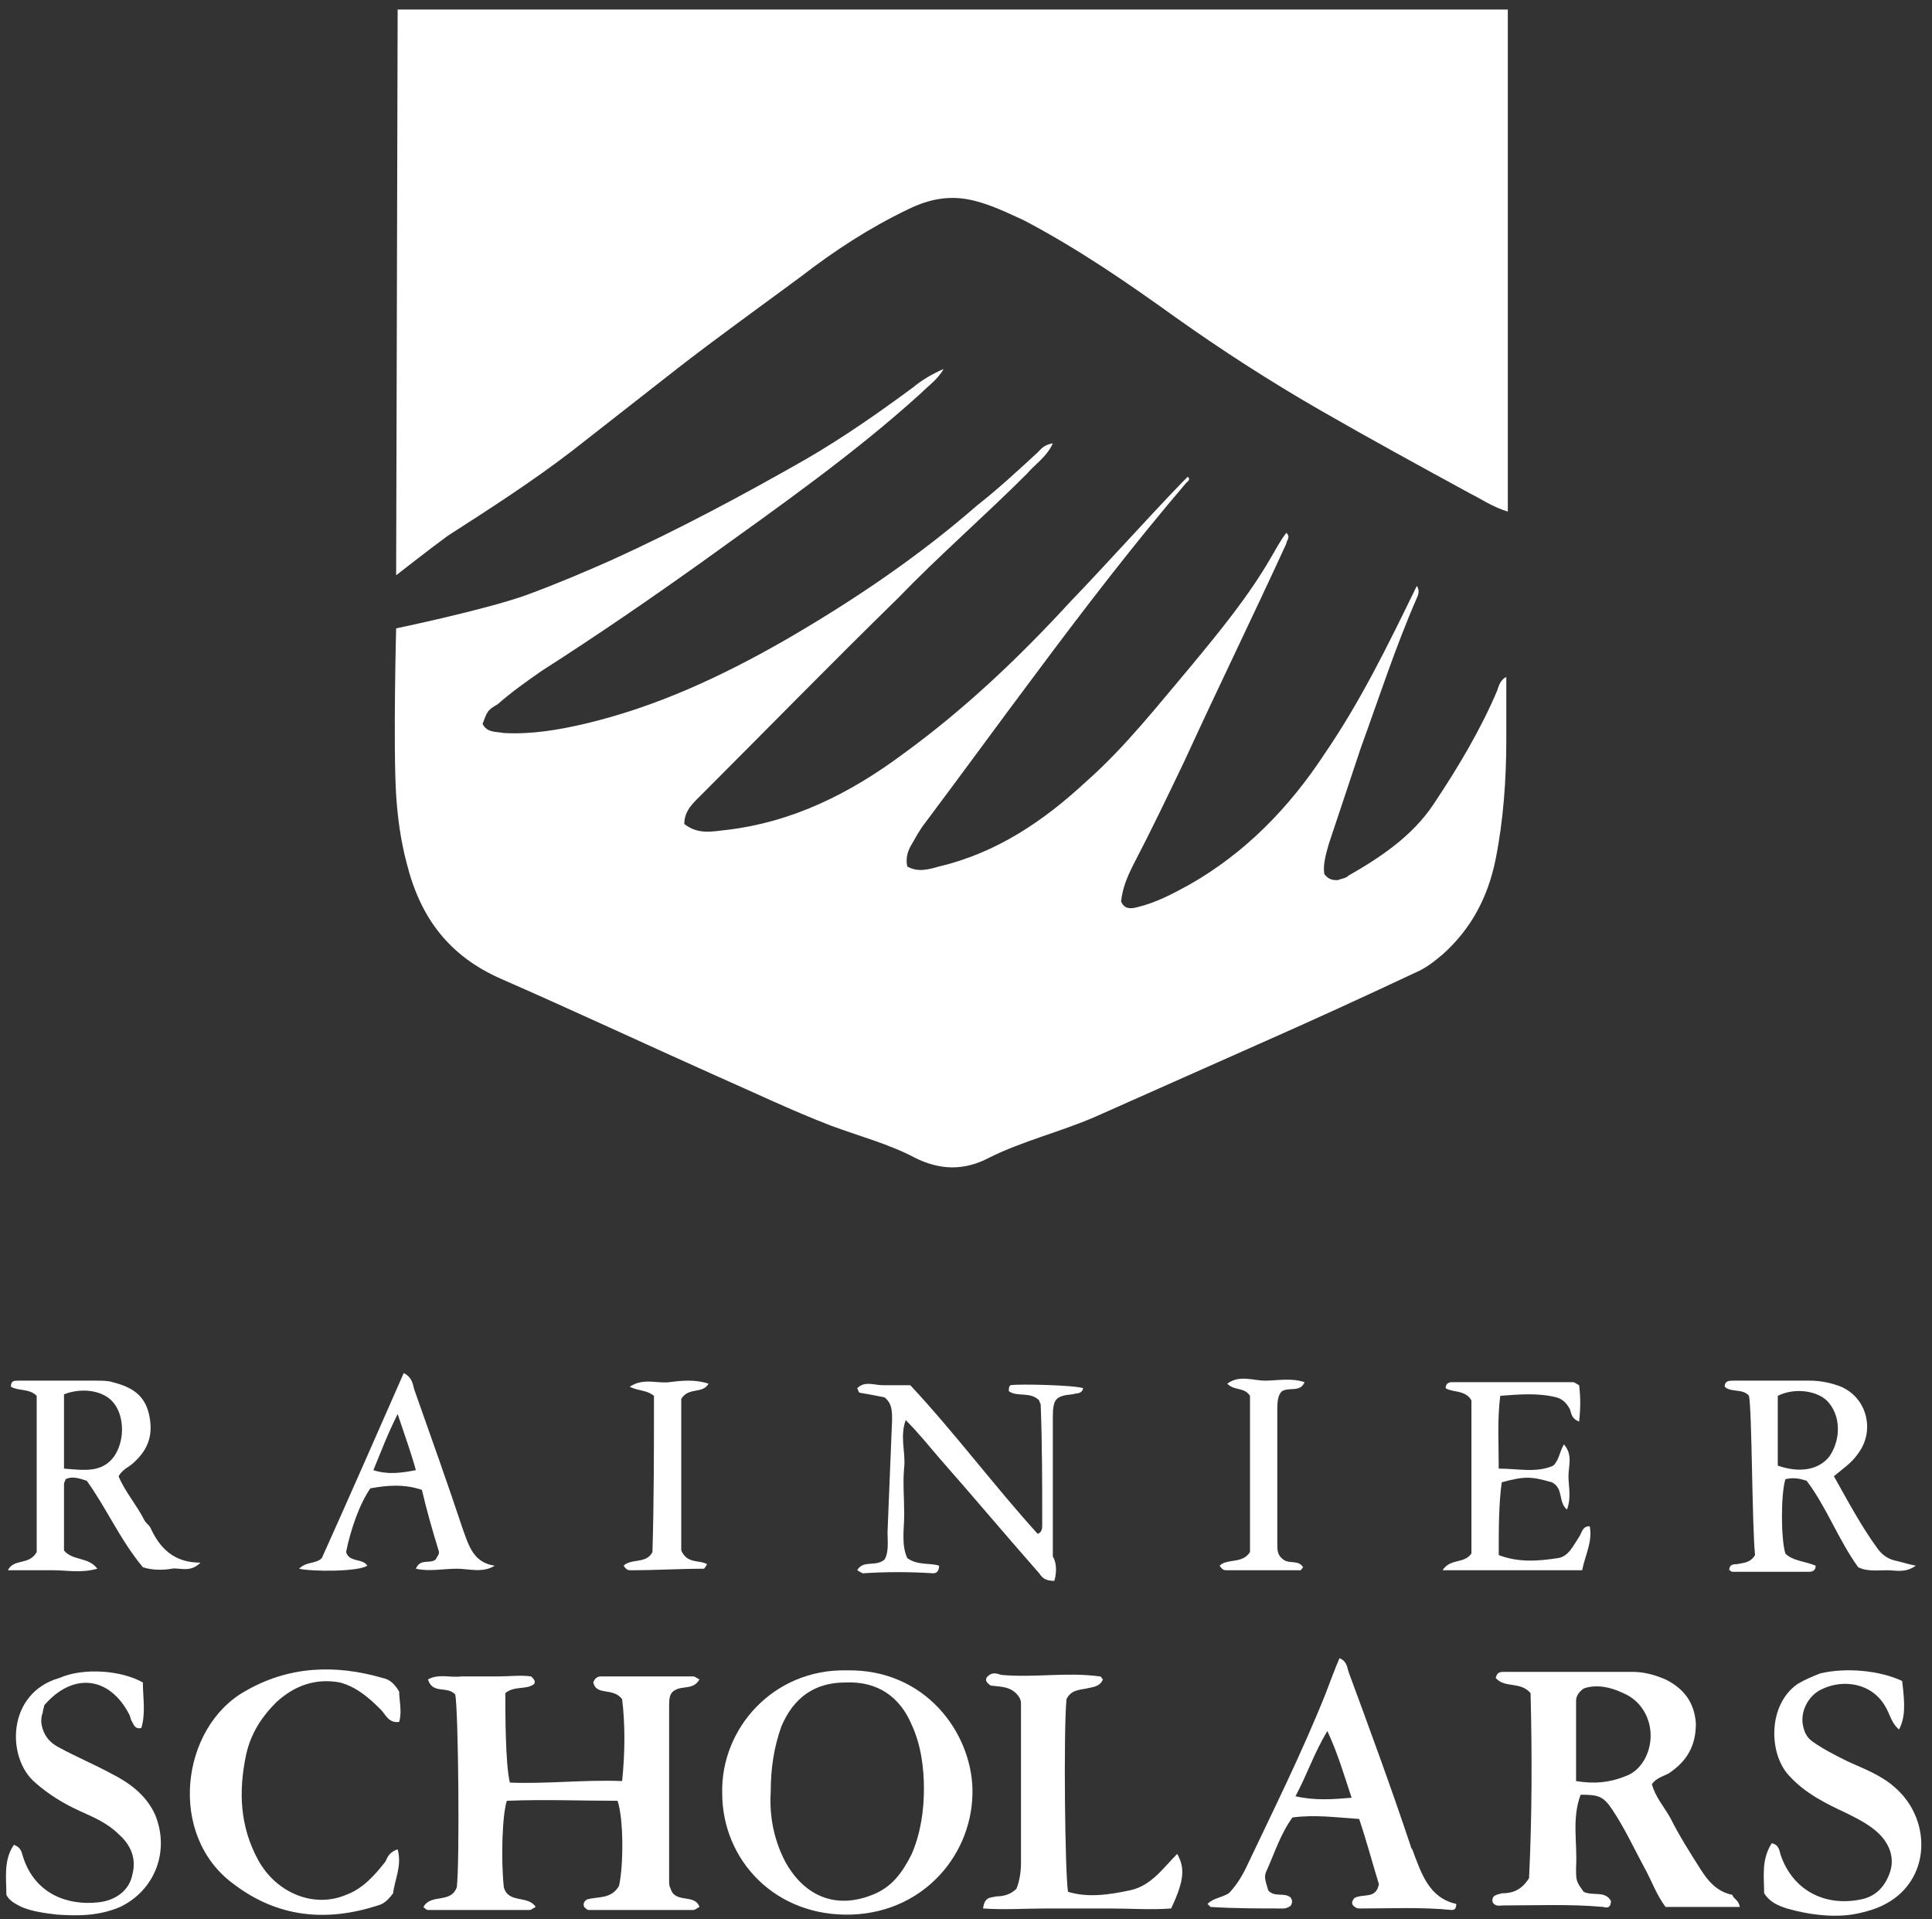
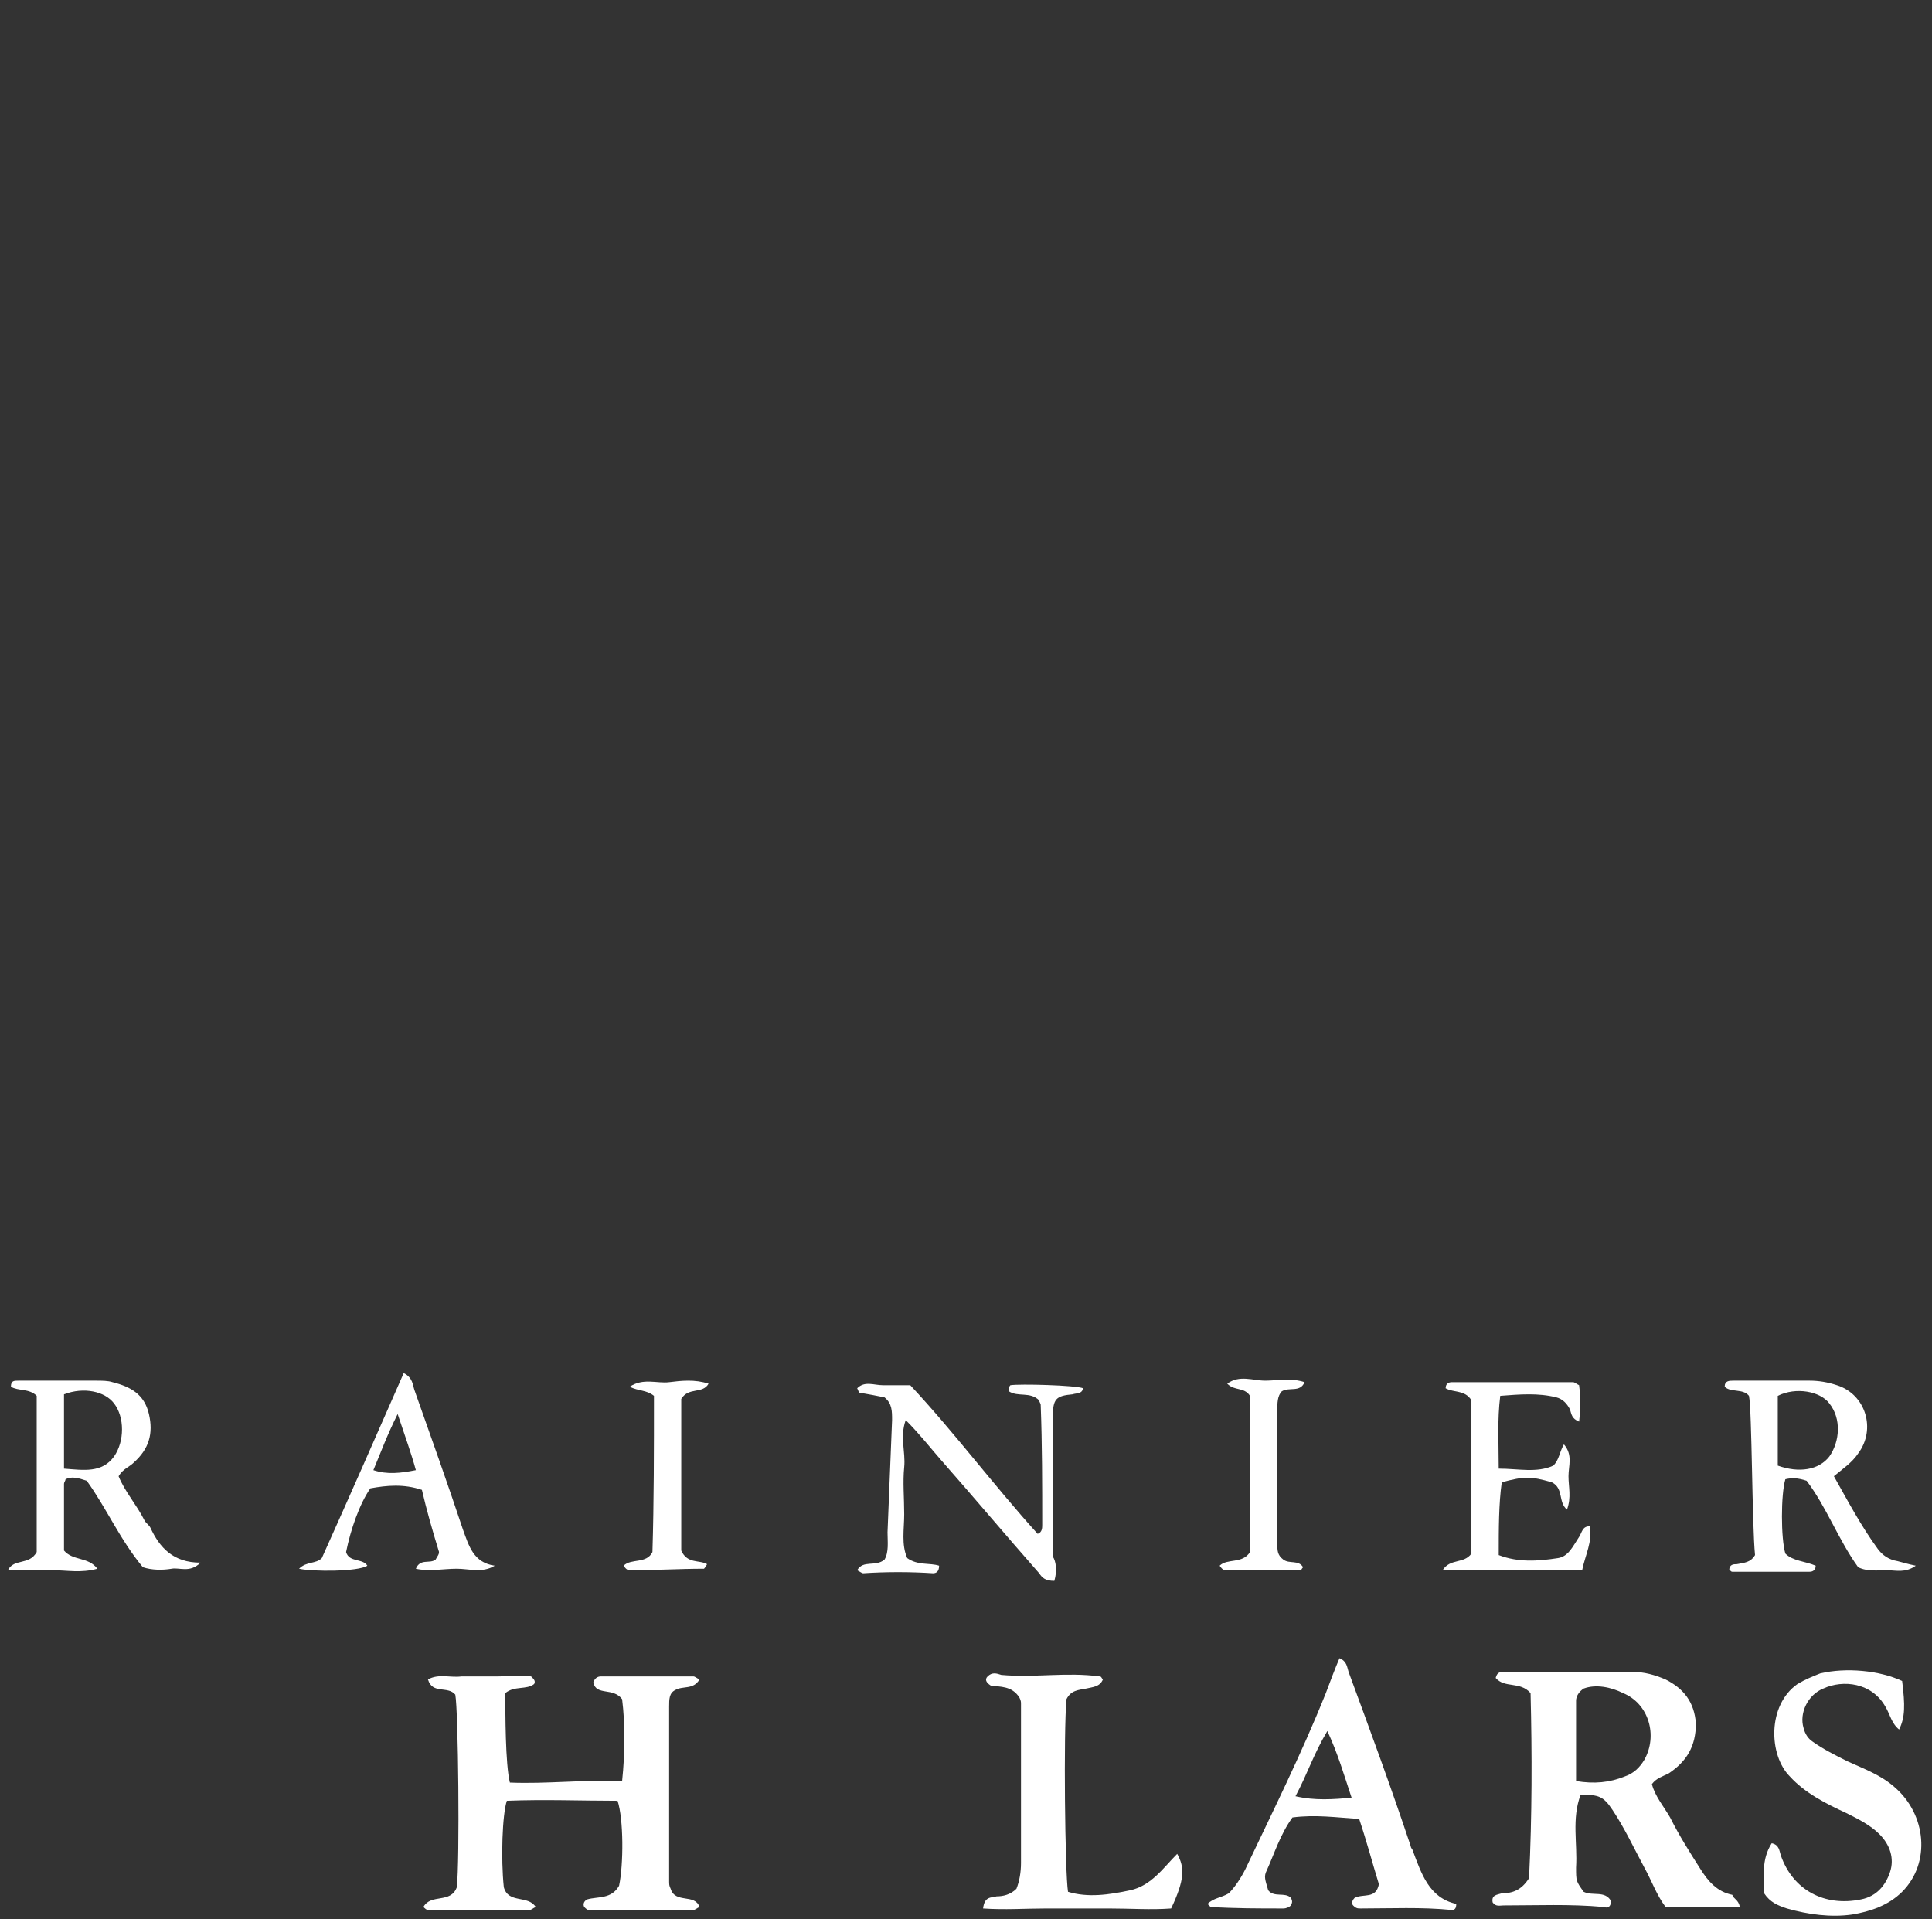
<svg xmlns="http://www.w3.org/2000/svg" width="149px" height="148px" viewBox="0 0 149 148" version="1.1">
  <rect x="0" y="0" width="149" height="148" fill="#333333" stroke="none" />
  <title>rainerscholars-logo-white</title>
  <g id="Careers-Refresh" stroke="none" stroke-width="1" fill="none" fill-rule="evenodd">
    <g id="Careers_DE&amp;I" transform="translate(-173, -3606)" fill="#FFFFFF" fill-rule="nonzero">
      <g id="rainerscholars-logo-white" transform="translate(173.46, 3606.735)">
-         <path d="M115.826,0 C115.826,12.983 115.826,25.732 115.826,38.715 C114.657,38.365 113.838,37.78 112.902,37.312 C109.042,35.207 105.183,33.101 101.323,30.879 C97.463,28.656 93.837,26.317 90.211,23.744 C86.468,21.054 82.725,18.48 78.515,16.258 C77.228,15.673 76.058,15.089 74.655,14.738 C72.783,14.27 71.146,14.621 69.508,15.439 C66.584,16.843 63.894,18.597 61.321,20.586 C58.163,22.925 54.888,25.264 51.73,27.721 C49.039,29.826 46.349,31.931 43.659,34.037 C40.618,36.376 37.343,38.482 34.068,40.587 C32.781,41.523 30.091,43.628 30.091,43.628 L30.208,0 C30.208,0 87.287,0 115.826,0 Z" id="Path" />
-         <path d="M36.758,55.091 C37.109,55.792 37.811,55.675 38.396,55.792 C40.501,55.909 42.606,55.558 44.595,55.091 C50.092,53.804 55.122,51.465 60.034,48.658 C65.297,45.616 70.327,42.224 74.889,38.248 C76.526,36.961 78.047,35.557 79.567,34.154 C79.801,33.92 80.035,33.569 80.737,33.452 C80.269,34.505 79.333,35.09 78.748,35.791 C75.473,39.066 71.965,42.107 68.806,45.382 C63.777,50.295 58.747,55.441 53.718,60.471 C53.016,61.173 52.314,61.758 52.314,62.81 C53.367,63.629 54.42,63.395 55.472,63.278 C60.619,62.693 65.064,60.471 69.157,57.43 C73.836,54.038 78.047,50.061 82.024,45.733 C84.948,42.692 87.755,39.534 90.679,36.493 C90.796,36.376 91.03,36.142 91.147,36.025 C91.381,36.259 91.147,36.376 91.03,36.493 C86.936,41.289 83.076,46.318 79.333,51.348 C76.526,55.091 73.719,58.95 70.912,62.693 C70.444,63.278 70.093,63.98 69.742,64.565 C69.508,65.033 69.391,65.5 69.508,66.085 C70.327,66.553 71.146,66.319 71.965,66.085 C76.409,65.033 80.035,62.576 83.31,59.535 C86.351,56.845 88.807,53.687 91.381,50.646 C93.603,47.956 95.825,45.266 97.58,42.224 C97.931,41.64 98.282,40.938 98.75,40.353 C99.1,40.704 98.75,40.938 98.75,41.172 C96.176,46.786 93.486,52.283 90.913,57.898 C89.626,60.588 88.34,63.278 86.936,65.968 C86.468,66.904 86.117,67.723 86,68.776 C86.234,69.36 86.702,69.36 87.17,69.243 C88.691,68.892 89.977,68.191 91.264,67.489 C95.591,65.033 98.983,61.524 101.674,57.43 C104.481,53.336 106.586,49.008 108.809,44.447 C109.042,44.798 108.925,45.149 108.809,45.382 C107.171,49.125 105.884,53.102 104.481,56.962 C103.662,59.418 102.843,61.875 102.025,64.331 C101.791,65.15 101.557,65.968 101.674,66.67 C102.025,67.138 102.375,67.138 102.726,67.138 C102.96,67.021 103.311,67.021 103.545,66.787 C106.001,65.384 108.458,63.746 110.095,61.29 C111.967,58.483 113.721,55.558 115.008,52.517 C115.125,52.166 115.242,51.699 115.709,51.465 C115.709,53.102 115.709,54.74 115.709,56.377 C115.709,59.418 115.476,62.576 114.891,65.5 C114.306,68.425 113.019,70.881 110.797,72.869 C110.095,73.454 109.51,73.922 108.692,74.273 C104.715,76.144 100.621,78.016 96.644,79.77 C92.433,81.642 88.223,83.513 84.012,85.385 C81.322,86.554 78.398,87.256 75.824,88.543 C73.836,89.595 71.965,89.478 70.093,88.543 C68.105,87.49 65.882,86.905 63.66,86.086 C60.619,84.917 57.695,83.513 54.771,82.227 C49.273,79.77 43.776,77.197 38.162,74.741 C34.185,72.986 31.962,70.062 30.91,65.851 C30.442,64.097 30.208,62.342 30.091,60.588 C29.857,56.728 30.091,47.722 30.091,47.722 C30.091,47.722 36.875,46.318 40.15,45.149 C42.372,44.33 44.595,43.394 46.7,42.458 C51.846,40.119 56.876,37.429 61.789,34.622 C64.596,32.984 67.286,31.113 69.976,29.124 C70.678,28.539 71.497,28.072 72.315,27.721 C71.848,28.539 71.146,29.007 70.561,29.592 C65.414,34.271 59.566,38.365 53.718,42.575 C49.624,45.499 45.53,48.307 41.32,50.997 C40.15,51.816 38.98,52.634 37.928,53.57 C37.109,54.038 37.109,54.155 36.758,55.091 Z" id="Path" />
        <path d="M38.863,136.732 C41.671,136.849 44.595,136.498 47.519,136.615 C47.753,134.393 47.753,132.171 47.519,130.299 C46.817,129.363 45.53,130.065 45.296,129.013 C45.413,128.662 45.647,128.545 45.881,128.545 C48.221,128.545 50.677,128.545 53.016,128.545 C53.133,128.545 53.25,128.662 53.484,128.779 C53.016,129.597 52.197,129.246 51.613,129.597 C51.145,129.831 51.145,130.299 51.145,130.884 C51.145,135.329 51.145,139.773 51.145,144.335 C51.145,144.569 51.145,144.686 51.262,144.92 C51.613,146.089 53.133,145.271 53.484,146.323 C53.25,146.44 53.133,146.557 53.016,146.557 C50.326,146.557 47.636,146.557 44.946,146.557 C44.829,146.557 44.712,146.44 44.595,146.323 C44.478,146.089 44.595,145.856 44.829,145.739 C45.647,145.505 46.7,145.739 47.285,144.686 C47.636,143.048 47.636,139.539 47.168,138.136 C44.361,138.136 41.554,138.019 38.629,138.136 C38.279,139.189 38.162,142.581 38.396,144.803 C38.746,146.089 40.267,145.388 40.852,146.323 C40.618,146.44 40.501,146.557 40.384,146.557 C37.811,146.557 35.12,146.557 32.547,146.557 C32.43,146.557 32.313,146.44 32.196,146.323 C32.781,145.271 34.302,146.089 34.77,144.803 C35.004,142.814 34.887,131.118 34.653,129.948 C34.068,129.246 32.898,129.948 32.547,128.779 C33.366,128.311 34.302,128.662 35.12,128.545 C36.056,128.545 36.992,128.545 37.928,128.545 C38.863,128.545 39.682,128.428 40.501,128.545 C40.735,128.779 40.852,128.896 40.735,129.13 C40.15,129.597 39.214,129.246 38.512,129.831 C38.512,131.352 38.512,135.329 38.863,136.732 Z" id="Path" />
        <path d="M133.722,146.323 C131.734,146.323 129.862,146.323 127.991,146.323 C127.289,145.388 126.938,144.335 126.353,143.282 C125.535,141.762 124.833,140.241 123.897,138.838 C123.195,137.785 122.844,137.668 121.441,137.668 C120.739,139.539 121.207,141.411 121.09,143.282 C121.09,144.335 121.09,144.335 121.675,145.154 C122.376,145.505 123.312,145.037 123.78,145.856 C123.78,146.323 123.546,146.44 123.195,146.323 C120.622,146.089 118.049,146.206 115.476,146.206 C115.242,146.206 114.891,146.323 114.657,145.973 C114.54,145.388 115.008,145.388 115.359,145.271 C116.177,145.271 116.879,145.037 117.464,144.101 C117.698,139.305 117.698,134.51 117.581,129.831 C116.762,128.896 115.593,129.48 114.891,128.662 C115.008,128.194 115.242,128.194 115.593,128.194 C118.868,128.194 122.143,128.194 125.418,128.194 C126.353,128.194 127.172,128.428 127.991,128.779 C129.394,129.48 130.213,130.533 130.33,132.171 C130.33,133.925 129.628,135.095 128.225,136.03 C127.757,136.264 127.289,136.381 126.938,136.849 C127.172,137.785 127.874,138.604 128.342,139.422 C129.043,140.826 129.862,142.113 130.681,143.399 C131.266,144.335 131.968,145.154 133.137,145.388 C133.254,145.739 133.605,145.739 133.722,146.323 Z M121.09,136.615 C122.493,136.849 123.663,136.732 124.833,136.264 C125.535,136.03 126.002,135.563 126.353,134.978 C127.406,133.106 126.704,130.65 124.716,129.831 C123.78,129.363 122.61,129.13 121.675,129.48 C121.324,129.714 121.09,130.065 121.09,130.416 C121.09,132.522 121.09,134.51 121.09,136.615 Z" id="Shape" />
-         <path d="M64.83,128.077 C70.912,127.96 74.421,132.872 74.538,137.2 C74.655,142.113 70.912,146.674 65.297,146.908 C59.332,147.142 55.238,142.697 55.238,137.551 C55.122,132.522 59.215,127.96 64.83,128.077 Z M58.981,137.434 C58.864,139.305 59.215,141.177 60.151,142.931 C61.555,145.388 63.894,146.557 66.818,145.388 C68.339,144.803 69.157,143.633 69.859,142.23 C70.561,140.592 70.795,138.838 70.795,137.2 C70.795,135.563 70.561,133.808 69.859,132.288 C68.923,130.065 67.169,128.896 64.713,129.013 C62.373,129.013 60.736,130.182 59.8,132.405 C59.215,134.042 58.981,135.68 58.981,137.434 Z" id="Shape" />
        <path d="M105.884,144.569 C105.417,143.048 104.949,141.294 104.364,139.539 C102.609,139.422 100.972,139.189 99.217,139.422 C98.282,140.709 97.814,142.23 97.229,143.516 C96.995,143.984 97.112,144.218 97.346,145.037 C97.814,145.622 98.633,145.154 99.1,145.622 C99.217,145.856 99.217,145.973 99.1,146.206 C98.983,146.323 98.75,146.44 98.516,146.44 C96.644,146.44 94.773,146.44 92.901,146.323 C92.901,146.323 92.784,146.206 92.667,146.089 C93.135,145.622 93.72,145.622 94.305,145.271 C94.773,144.803 95.241,144.101 95.591,143.399 C97.697,138.955 99.919,134.51 101.791,129.831 C102.142,128.896 102.492,127.96 102.843,127.141 C103.428,127.375 103.428,127.843 103.545,128.194 C105.183,132.638 106.82,137.083 108.341,141.645 C108.341,141.762 108.458,141.879 108.458,141.879 C109.159,143.75 109.744,145.622 111.85,146.089 C111.85,146.44 111.733,146.557 111.499,146.557 C109.159,146.323 106.82,146.44 104.481,146.44 C104.247,146.44 104.13,146.44 103.896,146.206 C103.779,146.089 103.779,145.856 104.013,145.622 C104.715,145.271 105.65,145.739 105.884,144.569 Z M99.451,137.785 C100.972,138.136 102.375,138.019 103.779,137.902 C103.194,136.147 102.726,134.51 101.908,132.755 C100.855,134.51 100.387,136.03 99.451,137.785 Z" id="Shape" />
-         <path d="M30.208,141.879 C30.559,143.165 29.974,144.218 29.857,145.271 C29.506,145.739 29.155,146.089 28.687,146.206 C24.711,147.493 20.968,147.142 17.576,144.569 C12.429,140.826 13.482,132.522 18.394,129.714 C21.786,127.726 25.412,127.609 29.038,128.662 C29.623,128.779 29.974,129.13 30.325,129.714 C30.325,130.416 30.559,131.235 30.325,132.054 C29.506,132.171 29.272,131.469 28.921,131.118 C27.986,130.182 27.05,129.363 25.763,129.013 C23.892,128.662 22.254,129.246 20.851,130.533 C19.681,131.703 18.862,132.989 18.511,134.627 C17.927,137.434 18.044,140.124 19.447,142.697 C20.851,145.271 23.775,146.44 26.231,145.388 C27.518,144.92 28.453,143.867 29.272,142.814 C29.389,142.581 29.506,142.113 30.208,141.879 Z" id="Path" />
-         <path d="M10.558,129.013 C10.558,130.182 10.792,131.352 10.441,132.522 C9.973,132.638 9.856,132.288 9.739,132.054 C9.622,131.937 9.622,131.703 9.505,131.469 C7.985,128.545 5.177,128.194 2.955,130.767 C2.955,130.884 2.838,131.118 2.838,131.352 C2.721,131.586 2.721,131.937 2.721,132.054 C2.838,133.106 3.423,133.691 4.125,134.042 C5.411,134.744 6.815,135.329 8.102,136.03 C9.505,136.732 10.792,137.668 11.494,139.189 C12.663,141.996 11.494,145.037 8.803,146.323 C7.166,147.025 5.528,147.025 3.891,146.908 C2.955,146.791 2.019,146.674 1.201,146.323 C0.733,146.089 0.265,145.856 0.031,145.388 C0.031,144.101 -0.203,142.697 0.616,141.528 C1.201,141.762 1.201,142.113 1.318,142.464 C2.253,145.388 4.827,146.206 7.049,145.973 C8.452,145.856 9.505,145.037 9.739,143.867 C10.09,142.581 9.622,141.528 8.686,140.709 C7.868,139.89 6.815,139.422 5.762,138.955 C4.476,138.37 3.306,137.668 2.253,136.732 C0.031,134.861 0.031,129.831 4.125,128.662 C5.996,127.843 8.92,128.077 10.558,129.013 Z" id="Path" />
        <path d="M146.237,128.896 C146.471,130.767 146.471,131.703 146.003,132.638 C145.419,132.171 145.302,131.469 144.951,130.884 C143.898,129.013 141.676,128.779 140.155,129.48 C138.986,129.948 138.284,131.352 138.635,132.522 C138.752,132.989 138.986,133.34 139.336,133.574 C140.155,134.159 141.091,134.627 142.027,135.095 C143.313,135.68 144.6,136.147 145.653,137.083 C148.109,139.189 148.46,142.931 146.237,145.154 C145.185,146.206 143.781,146.674 142.378,146.908 C140.74,147.142 138.986,146.908 137.348,146.44 C136.646,146.206 136.061,145.973 135.594,145.271 C135.594,143.984 135.36,142.697 136.178,141.411 C136.763,141.528 136.763,141.996 136.88,142.347 C137.816,145.037 140.272,146.323 143.079,145.739 C144.249,145.505 144.951,144.686 145.302,143.633 C145.653,142.581 145.302,141.528 144.483,140.709 C143.781,140.007 142.845,139.539 141.91,139.072 C140.389,138.37 138.752,137.551 137.582,136.264 C135.944,134.627 135.827,130.767 138.167,129.13 C138.752,128.779 139.336,128.545 139.921,128.311 C141.91,127.843 144.483,128.077 146.237,128.896 Z" id="Path" />
        <path d="M90.328,142.23 C90.913,143.282 90.913,144.218 89.86,146.44 C88.34,146.557 86.702,146.44 85.065,146.44 C83.427,146.44 81.907,146.44 80.269,146.44 C78.632,146.44 76.994,146.557 75.356,146.44 C75.473,145.505 75.941,145.622 76.409,145.505 C76.877,145.505 77.462,145.388 77.93,144.92 C78.164,144.335 78.281,143.633 78.281,142.931 C78.281,138.838 78.281,134.744 78.281,130.65 C78.281,130.533 78.281,130.416 78.164,130.182 C77.579,129.246 76.643,129.363 75.941,129.246 C75.59,129.013 75.473,128.779 75.707,128.545 C76.058,128.194 76.409,128.311 76.76,128.428 C79.333,128.662 81.79,128.194 84.363,128.545 C84.48,128.545 84.48,128.662 84.597,128.779 C84.363,129.363 83.778,129.363 83.31,129.48 C82.725,129.597 82.14,129.597 81.79,130.299 C81.556,132.755 81.673,143.75 81.907,145.154 C83.427,145.622 85.065,145.388 86.702,145.037 C88.34,144.686 89.275,143.282 90.328,142.23 Z" id="Path" />
        <path d="M80.854,121.176 C80.152,121.176 79.918,120.942 79.684,120.591 C77.111,117.667 74.655,114.743 72.081,111.819 C71.263,110.883 70.444,109.83 69.391,108.778 C68.923,110.064 69.391,111.234 69.274,112.404 C69.157,113.573 69.274,114.743 69.274,116.029 C69.274,117.199 69.04,118.369 69.508,119.421 C70.327,120.006 71.263,119.772 71.965,120.006 C71.965,120.474 71.731,120.591 71.497,120.591 C69.742,120.474 67.871,120.474 66.116,120.591 C65.999,120.591 65.882,120.474 65.648,120.357 C66.116,119.538 67.052,120.123 67.754,119.538 C68.105,118.954 67.988,118.135 67.988,117.433 C68.105,114.509 68.222,111.702 68.339,108.778 C68.339,108.076 68.339,107.491 67.754,107.023 C67.169,106.906 66.584,106.789 65.882,106.672 C65.765,106.672 65.765,106.555 65.648,106.321 C66.233,105.736 66.935,106.087 67.637,106.087 C68.222,106.087 68.923,106.087 69.742,106.087 C73.134,109.713 76.175,113.807 79.567,117.55 C79.918,117.433 79.918,117.082 79.918,116.848 C79.918,113.807 79.918,110.649 79.801,107.608 C79.801,107.491 79.684,107.374 79.684,107.257 C78.982,106.555 78.047,107.023 77.345,106.555 C77.345,106.321 77.345,106.204 77.462,106.087 C78.164,105.97 82.491,106.087 83.076,106.321 C82.959,106.789 82.608,106.672 82.257,106.789 C80.971,106.906 80.737,107.14 80.737,108.544 C80.737,112.17 80.737,115.679 80.737,119.304 C80.971,119.655 81.088,120.357 80.854,121.176 Z" id="Path" />
        <path d="M134.424,106.906 C133.956,106.321 133.02,106.672 132.552,106.204 C132.552,105.736 132.903,105.736 133.254,105.736 C135.243,105.736 137.114,105.736 139.102,105.736 C139.804,105.736 140.506,105.853 141.208,106.087 C143.43,106.789 144.249,109.479 142.845,111.351 C142.378,112.053 141.676,112.52 140.974,113.105 C142.027,114.977 143.079,116.965 144.366,118.72 C144.717,119.187 145.185,119.538 145.886,119.655 C146.354,119.772 146.705,119.889 147.29,120.006 C146.471,120.591 145.77,120.357 145.068,120.357 C144.366,120.357 143.547,120.474 142.845,120.123 C141.325,118.018 140.389,115.445 138.869,113.456 C138.167,113.222 137.699,113.222 137.231,113.339 C136.88,114.509 136.88,117.901 137.231,119.071 C137.816,119.655 138.752,119.655 139.57,120.006 C139.57,120.357 139.336,120.474 139.102,120.474 C137.114,120.474 135.126,120.474 133.137,120.474 C133.02,120.474 133.02,120.357 132.903,120.357 C132.903,119.889 133.254,119.889 133.488,119.889 C134.073,119.772 134.541,119.772 134.892,119.187 C134.658,116.848 134.658,107.959 134.424,106.906 Z M136.646,106.906 C136.646,108.661 136.646,110.532 136.646,112.287 C138.284,112.871 139.804,112.637 140.623,111.585 C141.442,110.415 141.559,108.661 140.623,107.491 C139.921,106.555 138.05,106.204 136.646,106.906 Z" id="Shape" />
        <path d="M6.23,113.456 C5.528,113.222 5.06,113.105 4.593,113.339 C4.593,113.456 4.476,113.573 4.476,113.69 C4.476,115.445 4.476,117.199 4.476,118.837 C5.177,119.655 6.347,119.304 7.049,120.24 C5.762,120.591 4.71,120.357 3.657,120.357 C2.487,120.357 1.435,120.357 0.148,120.357 C0.616,119.421 1.785,120.006 2.37,118.954 C2.37,115.094 2.37,111 2.37,106.906 C1.785,106.321 0.967,106.555 0.382,106.204 C0.382,105.736 0.616,105.736 0.967,105.736 C2.955,105.736 4.943,105.736 6.932,105.736 C7.4,105.736 7.868,105.736 8.218,105.853 C9.622,106.204 10.675,106.789 11.026,108.31 C11.377,109.83 11.026,111 9.856,112.053 C9.505,112.404 9.037,112.52 8.686,113.105 C9.154,114.275 10.09,115.328 10.675,116.497 C10.792,116.731 11.026,116.848 11.143,117.082 C11.844,118.603 12.897,119.772 15.002,119.772 C14.184,120.591 13.365,120.123 12.78,120.24 C12.078,120.357 11.26,120.357 10.558,120.123 C8.803,118.018 7.751,115.562 6.23,113.456 Z M4.476,112.52 C5.996,112.637 7.4,112.871 8.335,111.585 C9.154,110.415 9.154,108.544 8.335,107.491 C7.634,106.555 5.996,106.204 4.476,106.789 C4.476,108.544 4.476,110.415 4.476,112.52 Z" id="Shape" />
        <path d="M115.125,119.187 C116.645,119.772 118.166,119.655 119.686,119.421 C120.505,119.304 120.856,118.486 121.324,117.784 C121.558,117.433 121.558,116.965 122.143,116.965 C122.376,118.135 121.792,119.187 121.558,120.357 C118.049,120.357 114.423,120.357 110.797,120.357 C111.382,119.421 112.434,119.889 113.019,119.071 C113.019,115.211 113.019,111.234 113.019,107.257 C112.551,106.438 111.616,106.672 111.031,106.321 C111.031,105.97 111.265,105.853 111.499,105.853 C114.657,105.853 117.698,105.853 120.856,105.853 C120.973,105.853 121.09,105.97 121.324,106.087 C121.441,107.023 121.441,107.842 121.324,108.895 C120.739,108.661 120.739,108.31 120.622,107.959 C120.388,107.491 120.037,107.14 119.569,107.023 C118.166,106.672 116.762,106.789 115.242,106.906 C115.008,108.778 115.125,110.532 115.125,112.52 C116.645,112.52 118.049,112.871 119.335,112.287 C119.803,111.819 119.803,111.234 120.154,110.649 C120.856,111.468 120.505,112.287 120.505,113.105 C120.505,113.924 120.739,114.743 120.388,115.679 C119.686,115.094 120.154,114.041 119.218,113.573 C117.581,113.105 117.113,113.105 115.359,113.573 C115.125,115.211 115.125,117.199 115.125,119.187 Z" id="Path" />
        <path d="M22.605,120.24 C23.19,119.655 23.892,119.889 24.36,119.421 C26.465,114.743 28.57,109.947 30.676,105.152 C31.378,105.503 31.378,106.087 31.495,106.438 C32.781,110.064 34.068,113.69 35.237,117.199 C35.705,118.486 36.056,119.772 37.694,120.006 C36.758,120.591 35.705,120.24 34.77,120.24 C33.717,120.24 32.664,120.474 31.612,120.24 C31.962,119.421 32.664,119.889 33.132,119.538 C33.249,119.304 33.483,119.071 33.366,118.837 C32.898,117.316 32.43,115.679 32.079,114.158 C30.676,113.69 29.389,113.807 28.103,114.041 C27.284,115.211 26.582,117.199 26.231,118.954 C26.465,119.772 27.518,119.421 27.869,120.006 C27.167,120.474 23.658,120.474 22.605,120.24 Z M30.208,108.31 C29.389,109.947 28.921,111.234 28.336,112.637 C29.389,112.988 30.442,112.871 31.612,112.637 C31.261,111.351 30.793,110.064 30.208,108.31 Z" id="Shape" />
        <path d="M98.516,119.538 C98.983,119.889 99.685,119.538 100.036,120.123 C99.919,120.24 99.919,120.357 99.802,120.357 C97.931,120.357 96.059,120.357 94.188,120.357 C93.954,120.357 93.837,120.357 93.603,120.006 C94.188,119.421 95.358,119.889 95.942,118.954 C95.942,114.977 95.942,110.883 95.942,106.906 C95.474,106.204 94.773,106.555 94.188,105.97 C95.124,105.269 96.176,105.736 97.112,105.736 C98.048,105.736 99.1,105.503 100.153,105.853 C99.802,106.672 98.983,106.204 98.399,106.555 C98.048,106.906 98.048,107.491 98.048,108.076 C98.048,111.468 98.048,114.86 98.048,118.252 C98.048,118.837 98.048,119.187 98.516,119.538 Z" id="Path" />
        <path d="M49.975,106.906 C49.39,106.438 48.805,106.555 48.104,106.204 C49.156,105.503 50.209,105.97 51.145,105.853 C52.08,105.736 53.133,105.62 54.186,105.97 C53.718,106.789 52.665,106.204 52.08,107.14 C52.08,110.883 52.08,114.977 52.08,118.837 C52.548,119.889 53.484,119.538 54.069,119.889 C53.952,120.123 53.835,120.24 53.835,120.24 C51.963,120.24 50.092,120.357 48.221,120.357 C47.987,120.357 47.87,120.357 47.636,120.006 C48.221,119.421 49.39,119.889 49.858,118.954 C49.975,115.094 49.975,111 49.975,106.906 Z" id="Path" />
      </g>
    </g>
  </g>
</svg>